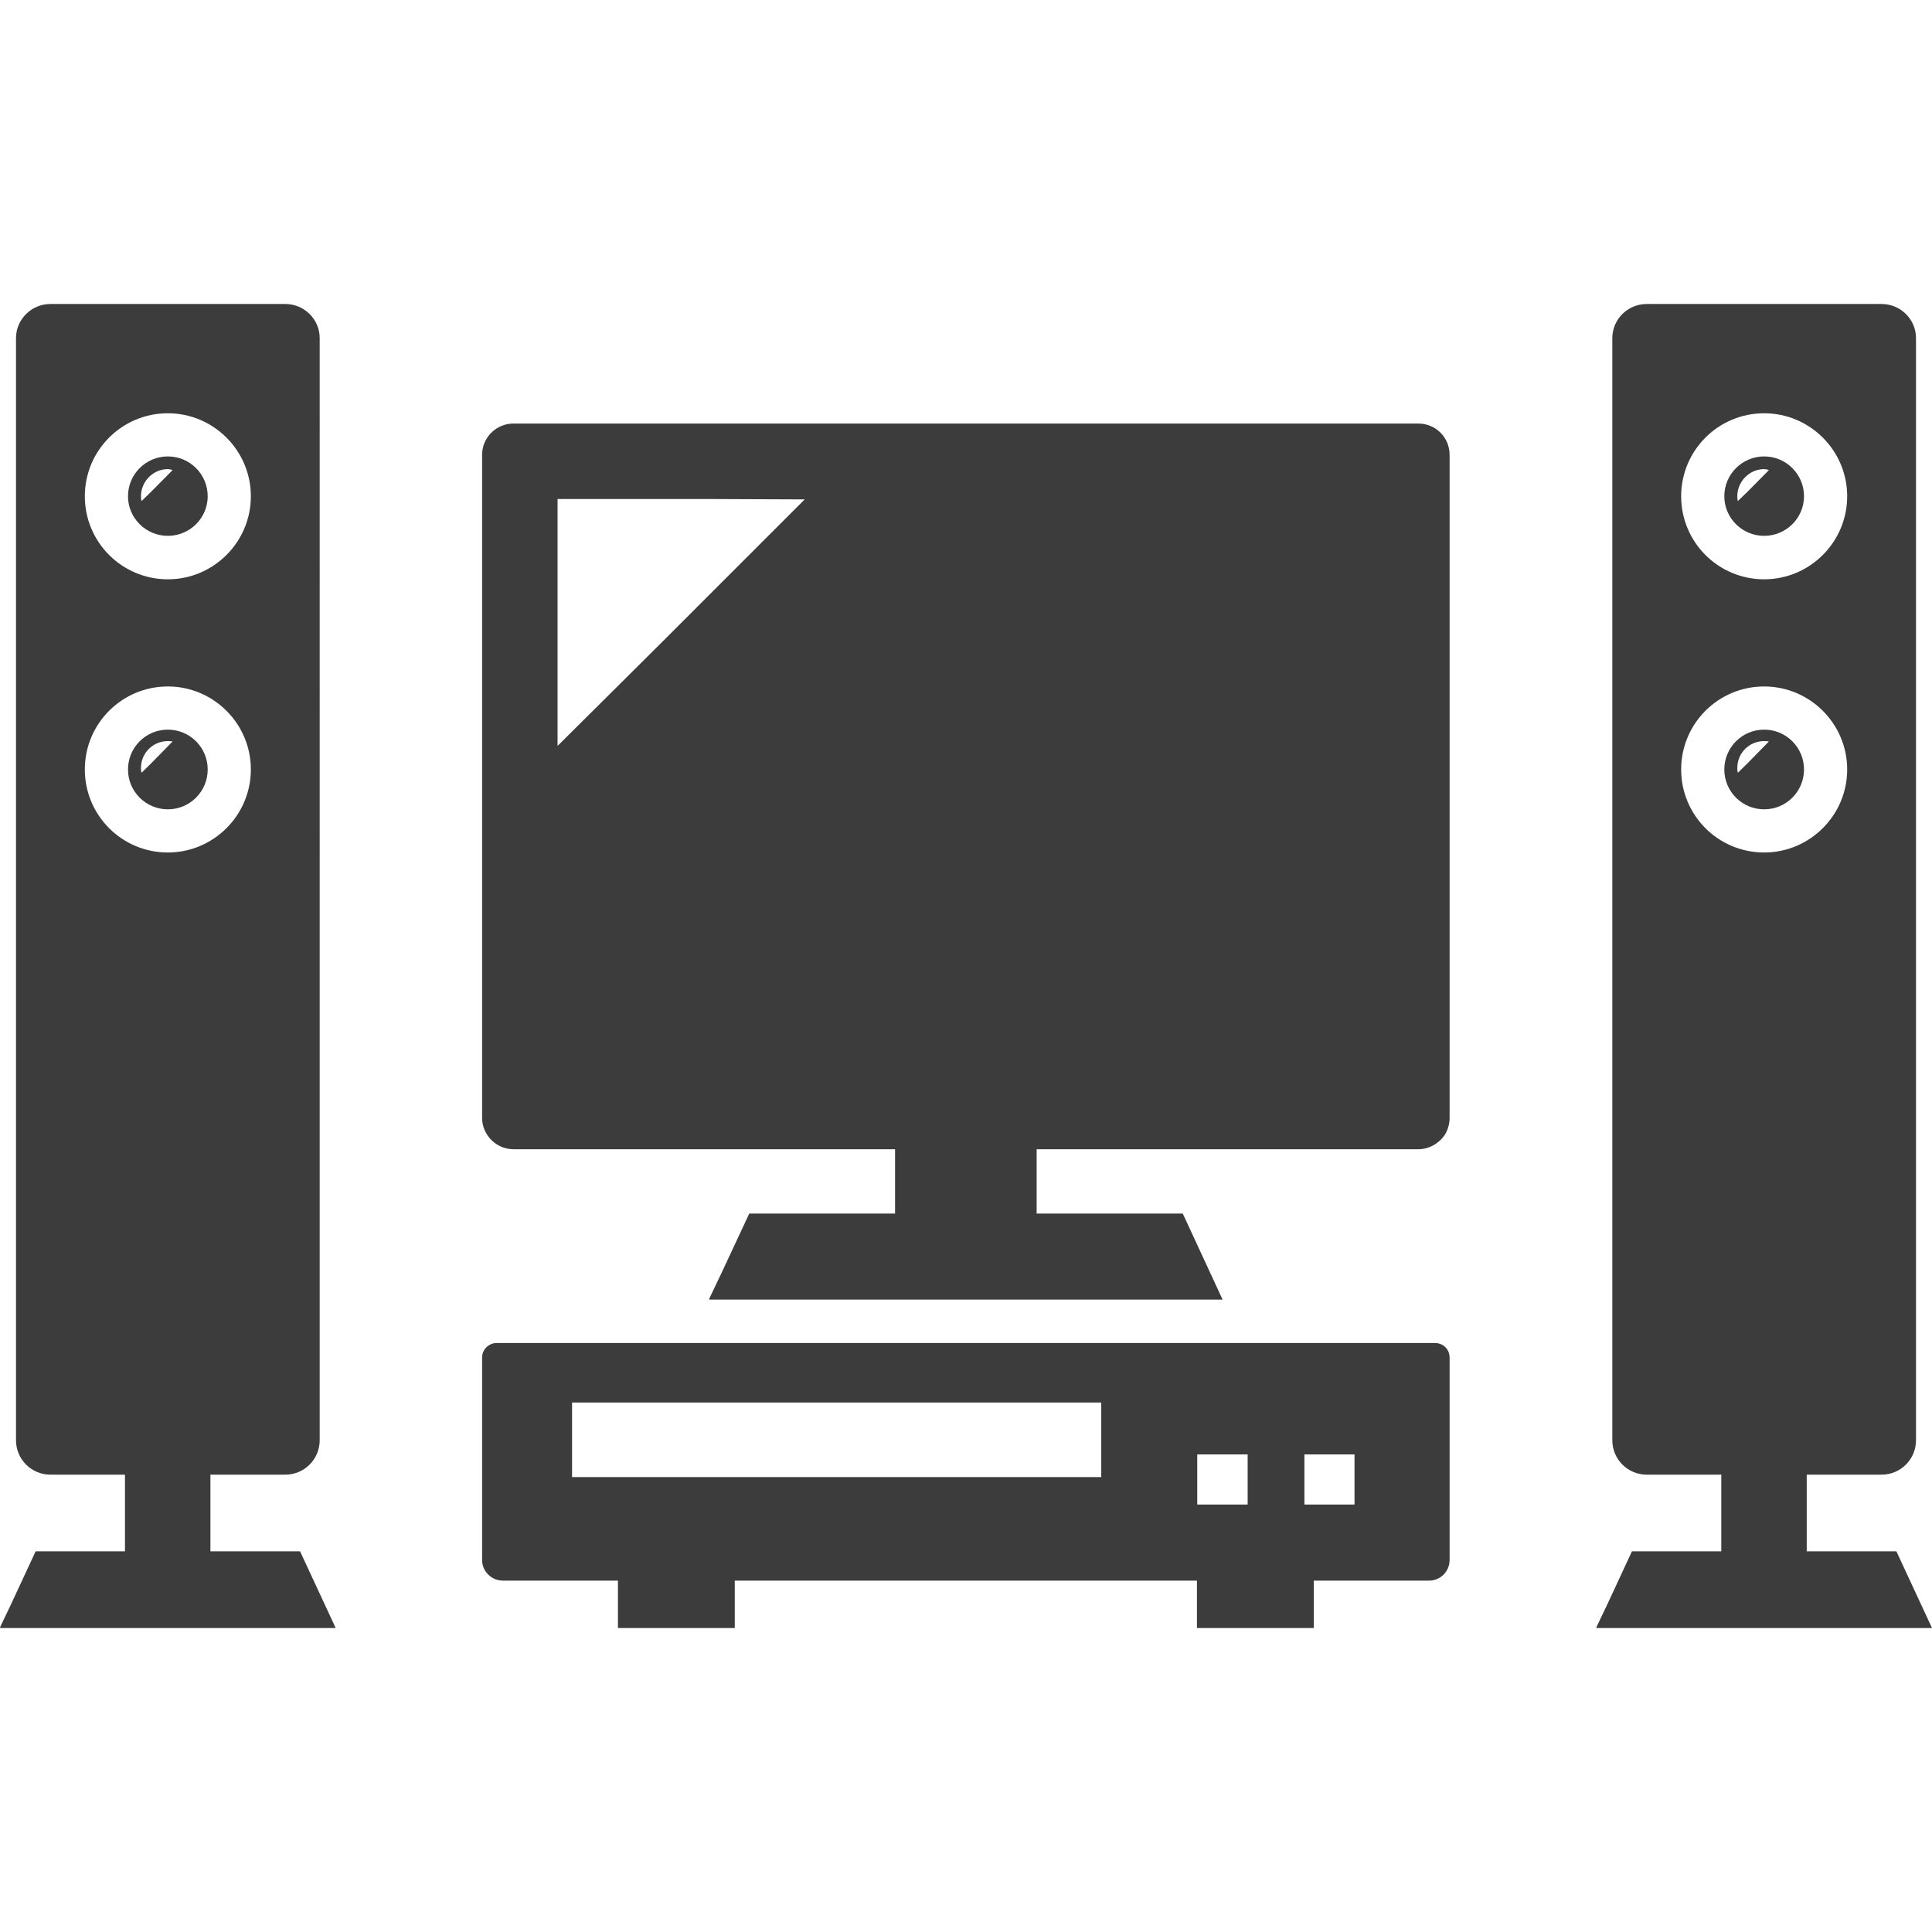
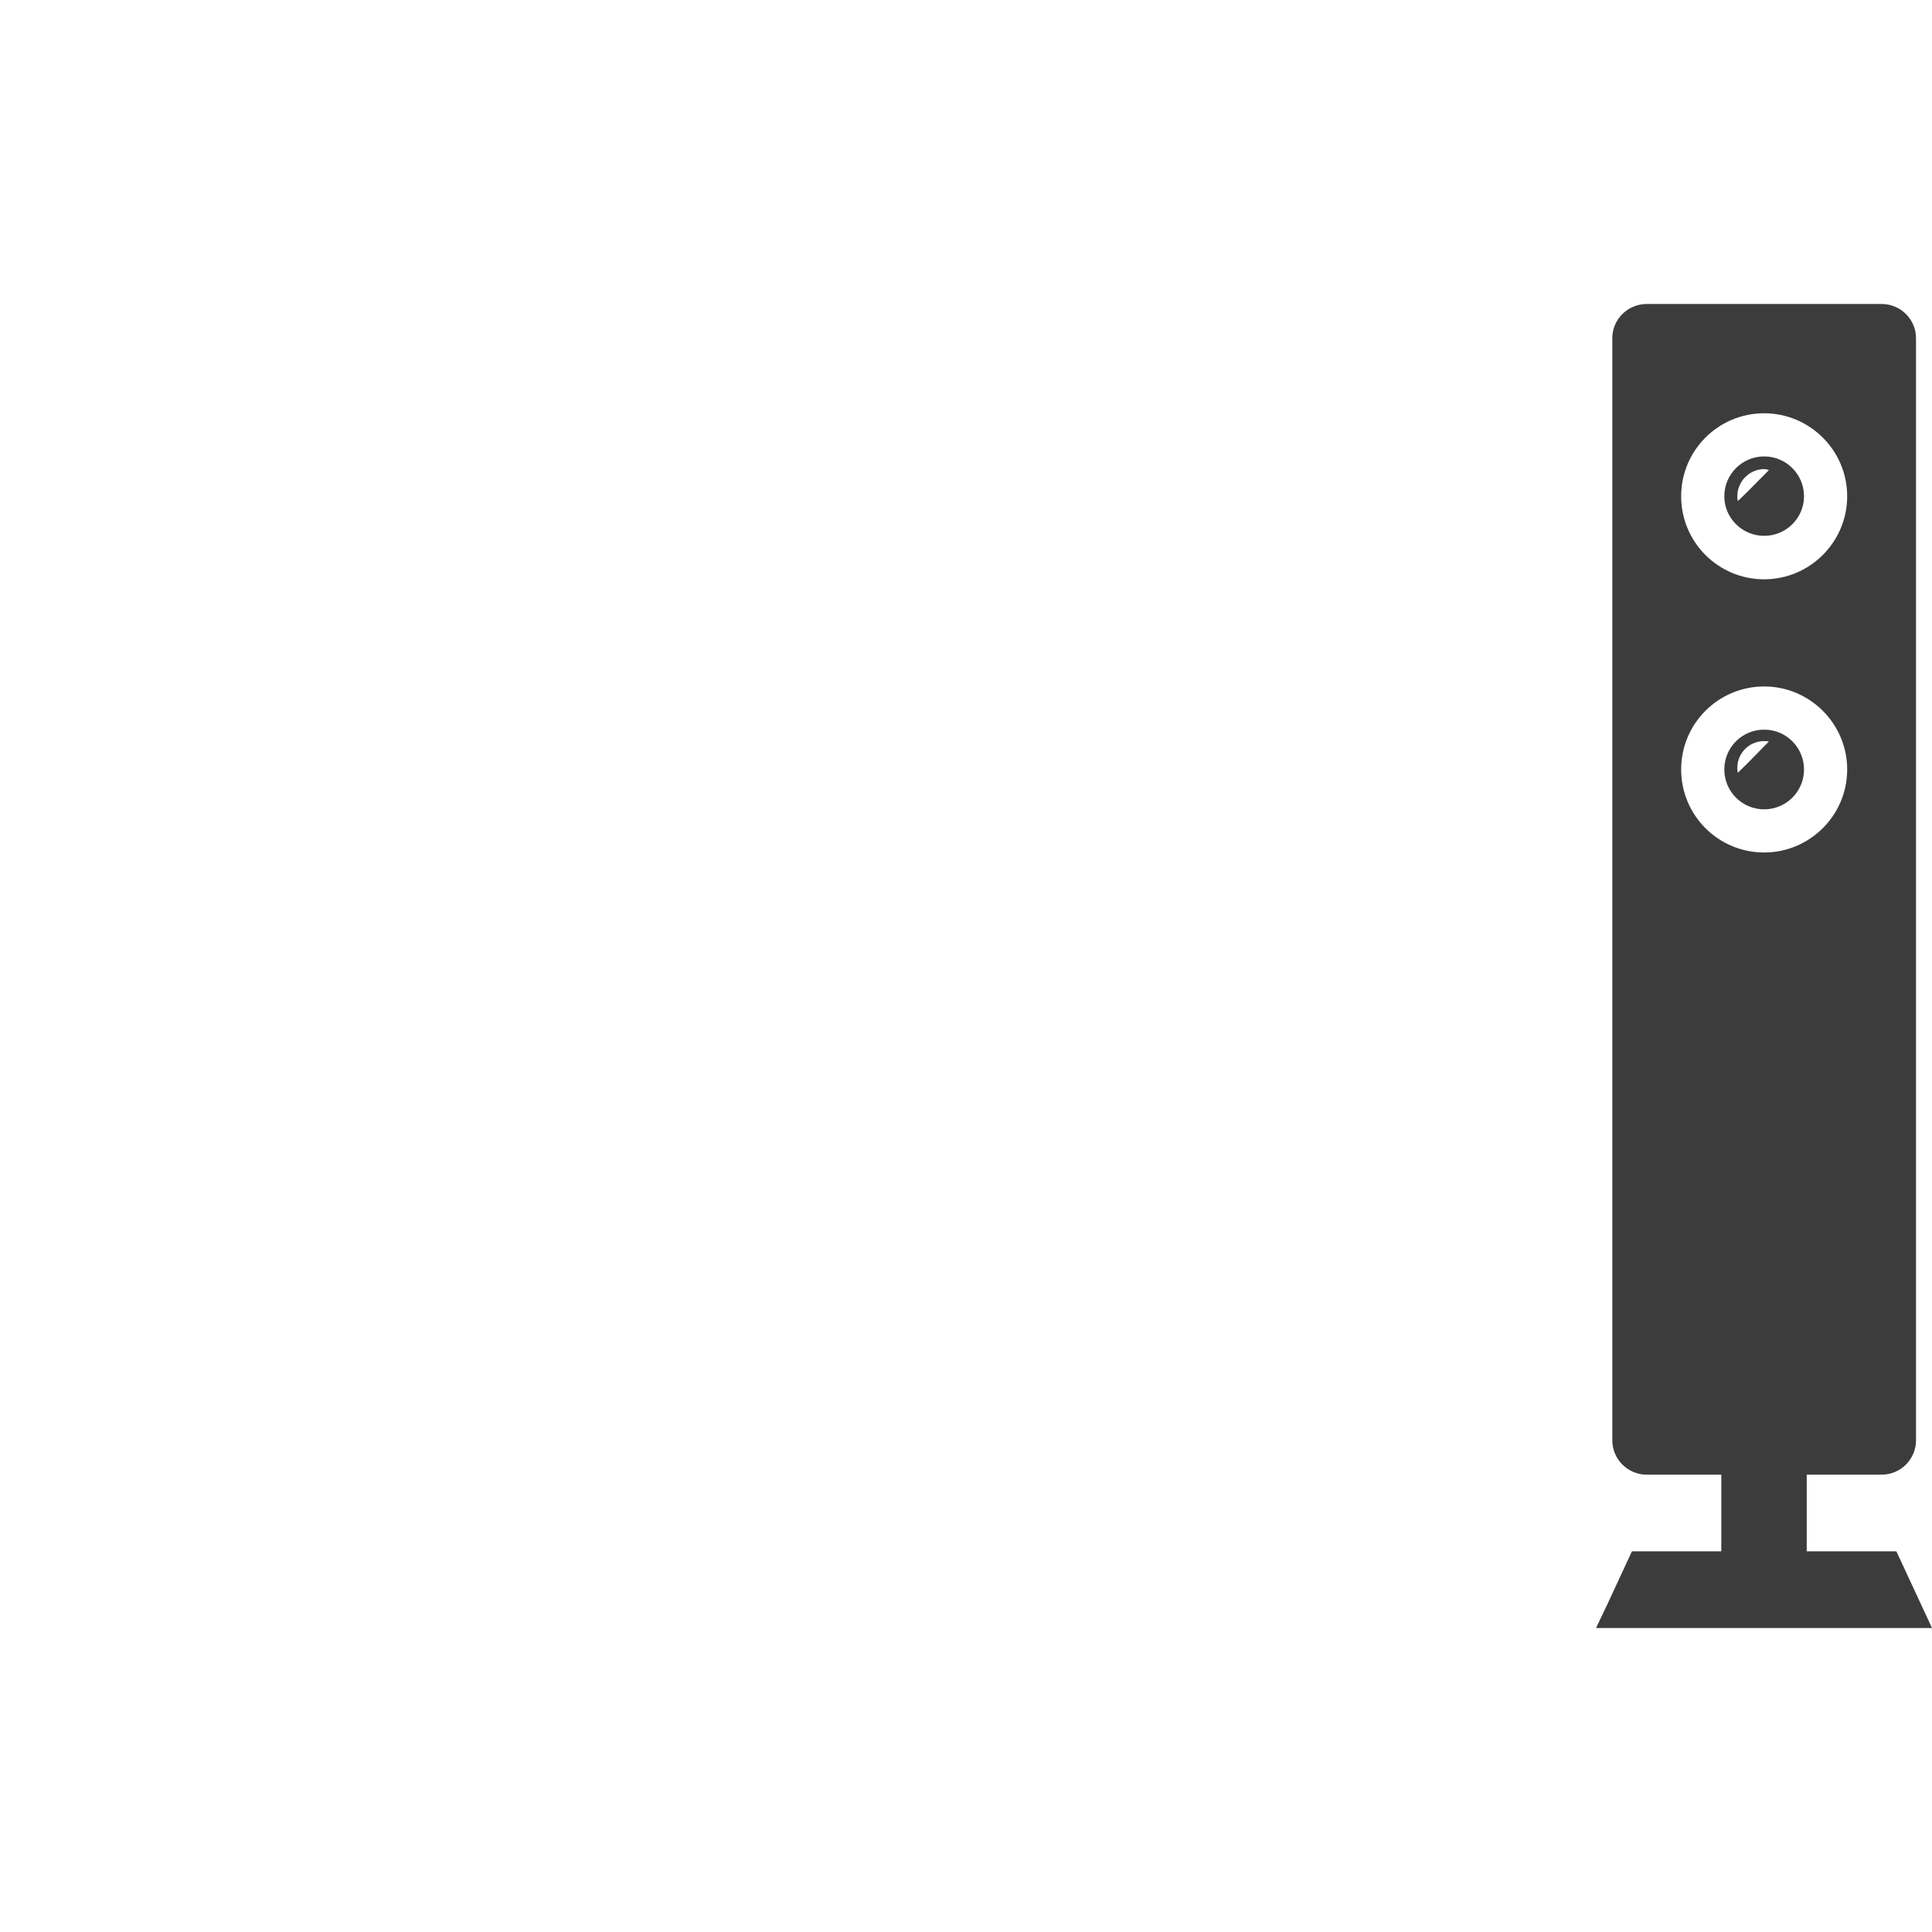
<svg xmlns="http://www.w3.org/2000/svg" version="1.1" id="_x31_0" x="0px" y="0px" viewBox="0 0 512 512" style="width: 32px; height: 32px; opacity: 1;" xml:space="preserve">
  <style type="text/css">
	.st0{fill:#374149;}
</style>
  <g>
-     <path class="st0" d="M88.961,431.44l-9.438-20.321H55.762v-20.32h19.84c5.039,0,9.121-4.078,9.121-9.118V89.6   c0-4.961-4.082-9.039-9.121-9.039H13.359c-5.039,0-9.117,4.078-9.117,9.039v292.082c0,5.039,4.078,9.118,9.117,9.118h19.762v20.32   H9.442l-6.566,14.129L0,431.279h0.074L0,431.44H88.961z M44.481,109.521c12.082,0,22,9.84,22,22s-9.918,22-22,22   c-12.161,0-22-9.84-22-22S32.32,109.521,44.481,109.521z M22.481,203.92c0-12.16,9.839-22,22-22c12.082,0,22,9.84,22,22   s-9.918,22-22,22C32.32,225.92,22.481,216.08,22.481,203.92z" style="fill: rgb(60, 60, 60);" />
-     <path class="st0" d="M44.481,142.002c5.839,0,10.562-4.723,10.562-10.481c0-5.84-4.723-10.562-10.562-10.562   c-5.84,0-10.559,4.722-10.559,10.562C33.922,137.279,38.641,142.002,44.481,142.002z M44.481,124.322   c0.367,0,0.793,0.082,1.168,0.215c0.027,0.019,0.058,0.031,0.086,0.05l-5.707,5.762l-2.515,2.442   c-0.133-0.449-0.153-0.898-0.153-1.27C37.359,127.6,40.562,124.322,44.481,124.322z" style="fill: rgb(60, 60, 60);" />
-     <path class="st0" d="M55.043,203.92c0-5.84-4.723-10.558-10.562-10.558c-5.84,0-10.559,4.718-10.559,10.558   s4.719,10.558,10.559,10.558C50.32,214.478,55.043,209.76,55.043,203.92z M37.512,204.791c-0.133-0.442-0.153-0.82-0.153-1.27   c0-4,3.203-7.121,7.122-7.121c0.347,0,0.742,0.015,1.105,0.066c0.043,0.019,0.086,0.031,0.133,0.054l-5.687,5.801L37.512,204.791z" style="fill: rgb(60, 60, 60);" />
    <path class="st0" d="M432.481,411.119l-6.551,14.106l-2.89,6.054h0.078l-0.074,0.161H512l-9.438-20.321h-23.762v-20.32h19.84   c5.039,0,9.121-4.078,9.121-9.118V89.6c0-4.961-4.082-9.039-9.121-9.039h-62.238c-5.043,0-9.121,4.078-9.121,9.039v292.082   c0,5.039,4.078,9.118,9.121,9.118h19.758v20.32H432.481z M467.523,109.521c12.078,0,22,9.84,22,22s-9.922,22-22,22   c-12.164,0-22-9.84-22-22S455.359,109.521,467.523,109.521z M445.523,203.92c0-12.16,9.836-22,22-22c12.078,0,22,9.84,22,22   s-9.922,22-22,22C455.359,225.92,445.523,216.08,445.523,203.92z" style="fill: rgb(60, 60, 60);" />
    <path class="st0" d="M467.523,142.002c5.836,0,10.559-4.723,10.559-10.481c0-5.84-4.723-10.562-10.559-10.562   c-5.843,0-10.562,4.722-10.562,10.562C456.961,137.279,461.68,142.002,467.523,142.002z M467.523,124.322   c0.363,0,0.79,0.082,1.168,0.215c0.027,0.019,0.055,0.031,0.082,0.05l-5.68,5.738l-2.542,2.465c-0.13-0.449-0.149-0.898-0.149-1.27   C460.402,127.6,463.602,124.322,467.523,124.322z" style="fill: rgb(60, 60, 60);" />
    <path class="st0" d="M478.082,203.92c0-5.84-4.723-10.558-10.559-10.558c-5.843,0-10.562,4.718-10.562,10.558   s4.719,10.558,10.562,10.558C473.359,214.478,478.082,209.76,478.082,203.92z M460.551,204.791c-0.13-0.442-0.149-0.82-0.149-1.27   c0-4,3.199-7.121,7.121-7.121c0.344,0,0.738,0.015,1.098,0.066c0.047,0.019,0.09,0.031,0.137,0.054l-5.648,5.762L460.551,204.791z" style="fill: rgb(60, 60, 60);" />
-     <path class="st0" d="M375.844,304.56c2.878,0,5.438-1.519,6.957-3.68c0.879-1.359,1.359-2.961,1.359-4.64V120.56   c0-4.641-3.679-8.32-8.316-8.32H136.082c-4.559,0-8.321,3.679-8.321,8.32v175.68c0,4.558,3.762,8.32,8.321,8.32h101.121V321.6   h-38.641l-7.386,15.82l-3.254,6.821h0.074l-0.074,0.16H324L313.442,321.6h-38.719V304.56H375.844z M174.883,170.716l-27.122,26.961   V132.24h38.422l27.066,0.109L174.883,170.716z" style="fill: rgb(60, 60, 60);" />
-     <path class="st0" d="M127.762,413.44c0,2.961,2.481,5.441,5.52,5.441h30.48v12.559h30.961V418.88h122.481v12.321v0.078v0.161   h30.957V418.88h30.562c3.039,0,5.438-2.48,5.438-5.441v-53.68c0-2.16-1.679-3.84-3.84-3.84H131.602c-2.078,0-3.84,1.68-3.84,3.84   V413.44z M345.68,385.44h13.281v13.281H345.68V385.44z M317.282,385.44h13.359v13.281h-13.359V385.44z M151.602,371.681h140.242   v19.758H151.602V371.681z" style="fill: rgb(60, 60, 60);" />
  </g>
</svg>